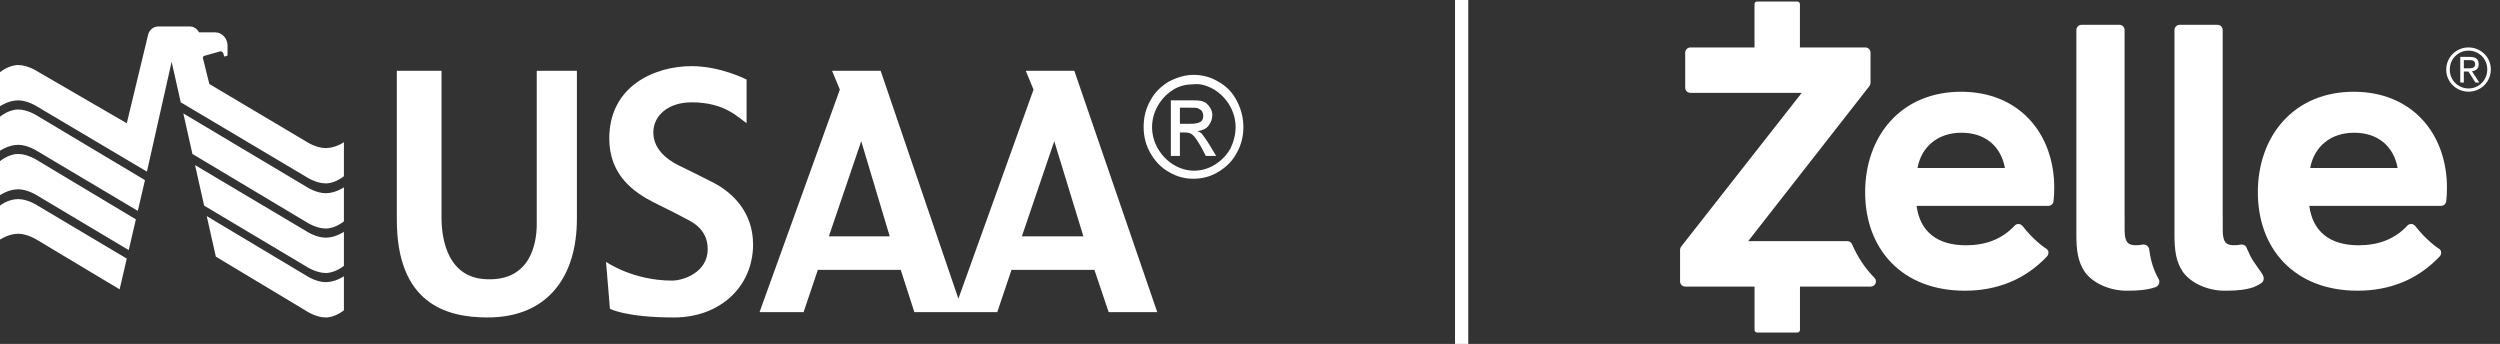
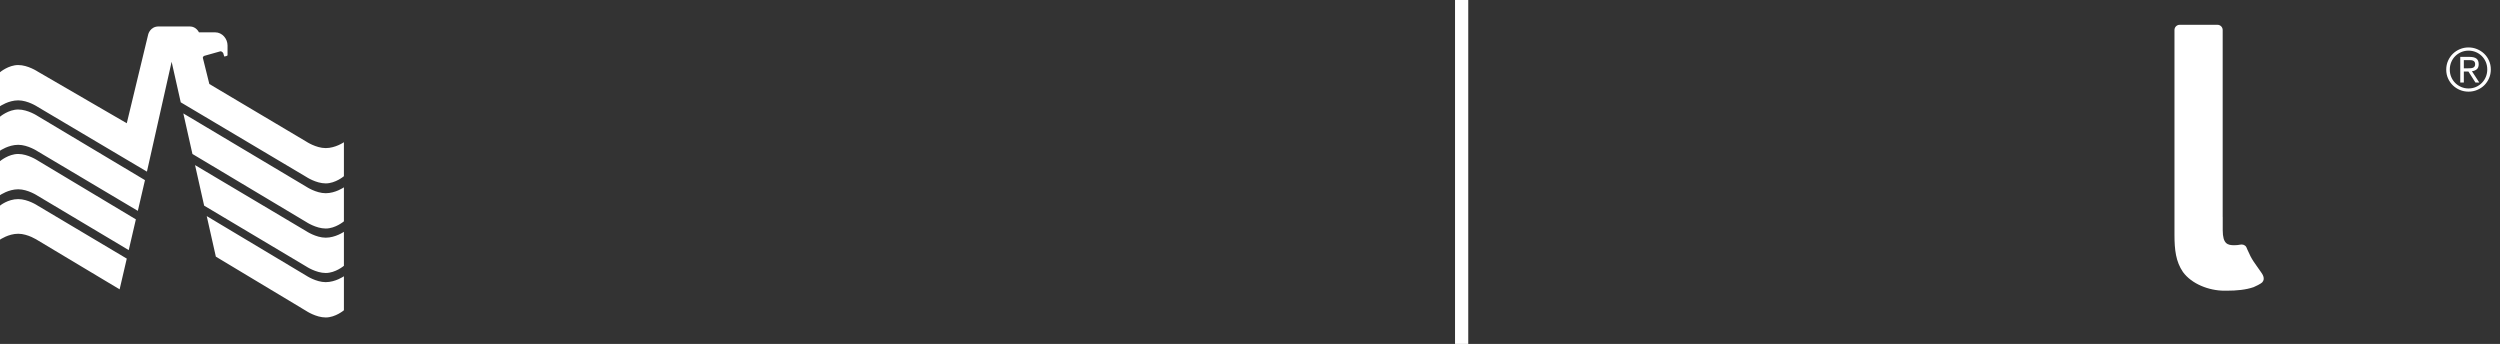
<svg xmlns="http://www.w3.org/2000/svg" width="189px" height="26px" viewBox="0 0 189 26" version="1.1">
  <rect x="0" y="0" width="189" height="26" fill="#333333" stroke="none" />
  <title>80CAE22D-D926-4C6B-A194-CB2823603F0C</title>
  <g id="Page-1" stroke="none" stroke-width="1" fill="none" fill-rule="evenodd">
    <g id="Desktop" transform="translate(-128, -254)" fill="#FFFFFF">
      <g id="logo-lockup" transform="translate(128, 254)">
        <rect id="Rectangle" x="110" y="0" width="1" height="26" />
        <g id="Zelle-logo-no-tagline-RGB-purple-copy-2" transform="translate(127, 0)">
-           <path d="M36.189,21.087 C35.819,20.441 35.588,19.713 35.482,18.862 C35.468,18.743 35.404,18.637 35.308,18.567 C35.234,18.513 35.145,18.484 35.055,18.484 C35.028,18.484 35,18.487 34.972,18.492 C34.813,18.523 34.654,18.539 34.499,18.539 C34.002,18.539 33.621,18.455 33.621,17.405 L33.621,16.399 C33.62,16.399 33.619,16.399 33.618,16.399 L33.618,2.268 C33.618,2.051 33.442,1.875 33.225,1.875 L30.367,1.875 C30.15,1.875 29.974,2.051 29.974,2.268 L29.974,17.745 C29.974,18.904 30.081,19.78 30.613,20.562 C31.265,21.458 32.563,21.977 33.755,21.977 C33.818,21.977 33.88,21.977 33.941,21.976 C33.941,21.976 33.942,21.976 33.942,21.976 C34.667,21.976 35.374,21.911 35.957,21.708 C36.077,21.666 36.174,21.572 36.218,21.452 C36.264,21.332 36.253,21.199 36.189,21.087" id="Fill-1" />
          <path d="M43.945,20.59 C43.418,19.822 43.254,19.69 42.899,18.862 C42.852,18.752 42.821,18.637 42.724,18.567 C42.65,18.513 42.562,18.484 42.471,18.484 C42.444,18.484 42.416,18.487 42.389,18.492 C42.229,18.523 42.07,18.539 41.916,18.539 C41.418,18.539 41.038,18.455 41.038,17.405 L41.038,16.399 C41.036,16.399 41.036,16.399 41.035,16.399 L41.035,2.268 C41.035,2.051 40.859,1.875 40.642,1.875 L37.783,1.875 C37.566,1.875 37.39,2.051 37.39,2.268 L37.39,17.745 C37.39,18.904 37.497,19.78 38.03,20.562 C38.681,21.458 39.979,21.977 41.172,21.977 C41.235,21.977 41.297,21.977 41.357,21.976 C41.357,21.976 41.358,21.976 41.359,21.976 C42.083,21.976 42.79,21.911 43.373,21.708 C43.494,21.666 43.927,21.446 44.016,21.355 C44.296,21.067 44.017,20.695 43.945,20.59" id="Fill-2" />
-           <path d="M17.962,12.701 C18.261,11.066 19.525,10.034 21.283,10.034 C23.058,10.034 24.261,11.022 24.573,12.701 L17.962,12.701 Z M21.257,6.937 C19.088,6.937 17.246,7.699 15.929,9.142 C14.688,10.502 14.005,12.413 14.005,14.522 C14.005,16.663 14.682,18.5 15.962,19.835 C17.307,21.237 19.237,21.977 21.543,21.977 C24.033,21.977 26.121,21.106 27.751,19.388 C27.9,19.231 27.907,18.944 27.738,18.834 C27.569,18.723 26.72,18.147 25.868,17.042 C25.767,16.972 25.697,16.933 25.595,16.933 C25.592,16.933 25.588,16.933 25.584,16.933 C25.479,16.936 25.379,16.981 25.307,17.058 C24.328,18.112 23.072,18.543 21.622,18.543 C19.475,18.543 18.152,17.53 17.894,15.564 L27.855,15.564 C28.056,15.564 28.225,15.413 28.247,15.214 C28.282,14.894 28.301,14.538 28.301,14.184 C28.301,12.149 27.632,10.314 26.418,9.018 C25.143,7.656 23.358,6.937 21.257,6.937 L21.257,6.937 Z" id="Fill-3" />
-           <path d="M47.651,12.701 C47.949,11.066 49.213,10.034 50.971,10.034 C52.746,10.034 53.95,11.022 54.262,12.701 L47.651,12.701 Z M50.945,6.937 C48.777,6.937 46.934,7.699 45.618,9.142 C44.377,10.502 43.693,12.413 43.693,14.522 C43.693,16.663 44.37,18.5 45.651,19.835 C46.996,21.237 48.926,21.977 51.231,21.977 C53.721,21.977 55.81,21.106 57.44,19.388 C57.589,19.231 57.595,18.944 57.427,18.834 C57.258,18.723 56.408,18.147 55.556,17.042 C55.455,16.972 55.385,16.933 55.284,16.933 C55.28,16.933 55.276,16.933 55.272,16.933 C55.167,16.936 55.067,16.981 54.996,17.058 C54.017,18.112 52.76,18.543 51.31,18.543 C49.164,18.543 47.841,17.53 47.583,15.564 L57.544,15.564 C57.745,15.564 57.913,15.413 57.935,15.214 C57.971,14.894 57.99,14.538 57.99,14.184 C57.99,12.149 57.321,10.314 56.107,9.018 C54.831,7.656 53.046,6.937 50.945,6.937 L50.945,6.937 Z" id="Fill-4" />
-           <path d="M14.707,20.997 C14.694,20.983 14.679,20.969 14.665,20.955 C14.654,20.944 14.643,20.934 14.632,20.923 C13.962,20.224 13.419,19.399 13.019,18.469 C12.957,18.325 12.814,18.231 12.657,18.231 L5.162,18.231 L14.329,6.507 C14.383,6.438 14.412,6.353 14.412,6.265 L14.412,3.98 C14.412,3.763 14.236,3.587 14.019,3.587 L9.074,3.587 L9.074,0.31 C9.074,0.202 8.986,0.114 8.877,0.114 L5.838,0.114 C5.729,0.114 5.641,0.202 5.641,0.31 L5.641,3.587 L0.795,3.587 C0.578,3.587 0.402,3.763 0.402,3.98 L0.402,6.629 C0.402,6.846 0.578,7.022 0.795,7.022 L9.21,7.022 L0.096,18.641 C0.042,18.71 0.013,18.796 0.013,18.884 L0.013,21.273 C0.013,21.49 0.189,21.666 0.406,21.666 L5.644,21.666 L5.644,24.942 C5.644,25.051 5.732,25.139 5.84,25.139 L8.88,25.139 C8.989,25.139 9.077,25.051 9.077,24.942 L9.077,21.666 L14.427,21.666 C14.585,21.666 14.729,21.571 14.79,21.425 C14.851,21.278 14.819,21.11 14.707,20.997" id="Fill-5" />
          <path d="M59.266,5.164 L59.598,5.164 C59.664,5.164 59.728,5.161 59.791,5.157 C59.854,5.152 59.911,5.14 59.96,5.119 C60.009,5.098 60.048,5.066 60.077,5.024 C60.105,4.982 60.12,4.922 60.12,4.845 C60.12,4.779 60.107,4.726 60.081,4.685 C60.056,4.645 60.022,4.614 59.98,4.593 C59.938,4.572 59.891,4.559 59.839,4.553 C59.786,4.547 59.735,4.544 59.684,4.544 L59.266,4.544 L59.266,5.164 Z M58.996,4.301 L59.706,4.301 C59.94,4.301 60.112,4.345 60.223,4.433 C60.334,4.522 60.389,4.663 60.389,4.858 C60.389,5.032 60.34,5.159 60.241,5.24 C60.142,5.321 60.021,5.369 59.877,5.384 L60.434,6.237 L60.142,6.237 L59.612,5.406 L59.266,5.406 L59.266,6.237 L58.996,6.237 L58.996,4.301 Z M58.205,5.267 C58.205,5.468 58.241,5.654 58.315,5.826 C58.388,5.998 58.489,6.148 58.618,6.276 C58.747,6.403 58.897,6.503 59.068,6.577 C59.239,6.65 59.423,6.687 59.621,6.687 C59.818,6.687 60.003,6.65 60.174,6.577 C60.344,6.503 60.494,6.402 60.623,6.273 C60.752,6.144 60.853,5.992 60.927,5.817 C61,5.642 61.037,5.453 61.037,5.249 C61.037,5.048 61,4.861 60.927,4.687 C60.853,4.514 60.752,4.363 60.623,4.236 C60.494,4.109 60.344,4.009 60.174,3.937 C60.003,3.865 59.818,3.829 59.621,3.829 C59.423,3.829 59.239,3.866 59.068,3.939 C58.897,4.013 58.747,4.113 58.618,4.24 C58.489,4.368 58.388,4.519 58.315,4.694 C58.241,4.869 58.205,5.06 58.205,5.267 Z M57.935,5.267 C57.935,5.027 57.98,4.805 58.07,4.6 C58.16,4.395 58.281,4.217 58.434,4.067 C58.587,3.918 58.765,3.8 58.969,3.715 C59.173,3.629 59.39,3.587 59.621,3.587 C59.848,3.587 60.065,3.629 60.27,3.715 C60.475,3.8 60.655,3.917 60.808,4.065 C60.96,4.213 61.082,4.389 61.171,4.591 C61.261,4.793 61.306,5.012 61.306,5.249 C61.306,5.489 61.261,5.711 61.171,5.916 C61.082,6.121 60.96,6.299 60.808,6.449 C60.655,6.598 60.475,6.716 60.27,6.801 C60.065,6.886 59.848,6.929 59.621,6.929 C59.39,6.929 59.173,6.886 58.969,6.801 C58.765,6.716 58.587,6.599 58.434,6.451 C58.281,6.302 58.16,6.127 58.07,5.925 C57.98,5.723 57.935,5.504 57.935,5.267 L57.935,5.267 Z" id="Fill-6" />
        </g>
        <g id="USAA-logoSolid-horizontal" transform="translate(0, 2)" fill-rule="nonzero">
-           <path d="M56.932,16.477 C56.932,19.669 54.435,22 50.958,22 C47.285,22 46.11,21.341 46.11,21.341 L45.816,17.795 C45.816,17.795 47.824,19.213 50.811,19.213 C51.643,19.213 53.504,18.605 53.504,16.832 C53.504,15.16 52.035,14.653 51.692,14.451 C50.958,14.045 50.077,13.64 49.391,13.285 C48.02,12.576 46.061,11.309 46.061,8.472 C46.061,4.469 49.538,3 52.28,3 C54.484,3 56.442,4.013 56.442,4.013 L56.442,7.307 C55.806,6.901 54.826,5.736 52.28,5.736 C50.566,5.736 49.391,6.699 49.391,8.016 C49.391,9.232 50.37,10.043 51.301,10.499 C52.231,10.955 52.868,11.259 53.945,11.816 C55.316,12.525 56.932,13.995 56.932,16.477 Z M40.577,14.957 C40.577,16.427 40.087,19.213 36.855,19.112 C33.917,19.061 33.379,16.224 33.379,14.451 L33.379,3.355 L30,3.355 L30,14.603 C30,20.936 33.721,22 36.855,22 C41.458,22 43.613,18.859 43.613,14.552 L43.613,3.355 L40.577,3.355 L40.577,14.957 Z M87.487,21.595 L83.815,21.595 L82.738,18.403 L76.47,18.403 L75.393,21.595 L69.125,21.595 L68.096,18.403 L61.829,18.403 L60.751,21.595 L57.422,21.595 L63.493,4.773 L62.906,3.355 L66.578,3.355 L72.454,20.581 L78.135,4.773 L77.547,3.355 L81.22,3.355 L87.487,21.595 Z M67.264,15.869 L65.109,8.675 L62.661,15.869 L67.264,15.869 L67.264,15.869 Z M81.905,15.869 L79.702,8.675 L77.253,15.869 L81.905,15.869 Z M88.369,4.165 C87.781,4.52 87.292,4.976 86.949,5.635 C86.606,6.243 86.459,6.901 86.459,7.611 C86.459,8.269 86.606,8.928 86.949,9.536 C87.292,10.144 87.732,10.651 88.369,11.005 C88.956,11.36 89.593,11.512 90.23,11.512 C90.866,11.512 91.503,11.36 92.09,11.005 C92.678,10.651 93.168,10.195 93.51,9.536 C93.853,8.928 94,8.269 94,7.611 C94,6.952 93.853,6.293 93.51,5.635 C93.168,4.976 92.727,4.52 92.09,4.165 C91.503,3.811 90.866,3.659 90.23,3.659 C89.593,3.659 88.956,3.861 88.369,4.165 Z M91.796,4.773 C92.286,5.077 92.678,5.483 92.972,5.989 C93.265,6.496 93.412,7.053 93.412,7.611 C93.412,8.168 93.265,8.725 93.021,9.232 C92.727,9.739 92.335,10.144 91.845,10.448 C91.356,10.752 90.817,10.904 90.279,10.904 C89.74,10.904 89.201,10.752 88.712,10.448 C88.222,10.144 87.83,9.739 87.536,9.232 C87.243,8.725 87.096,8.168 87.096,7.611 C87.096,7.053 87.243,6.496 87.536,5.989 C87.83,5.483 88.222,5.077 88.712,4.773 C89.201,4.469 89.74,4.368 90.279,4.368 C90.768,4.317 91.258,4.469 91.796,4.773 Z M89.201,9.789 L89.201,8.016 L89.593,8.016 C89.838,8.016 89.985,8.067 90.132,8.168 C90.327,8.32 90.523,8.624 90.817,9.131 L91.16,9.789 L91.943,9.789 L91.454,8.979 C91.209,8.573 91.013,8.32 90.866,8.117 C90.768,8.016 90.67,7.965 90.523,7.915 C90.866,7.864 91.16,7.763 91.356,7.509 C91.552,7.256 91.65,7.003 91.65,6.699 C91.65,6.496 91.601,6.293 91.454,6.091 C91.307,5.888 91.16,5.736 90.964,5.685 C90.768,5.584 90.425,5.584 89.936,5.584 L88.516,5.584 L88.516,9.789 L89.201,9.789 Z M89.201,6.141 L89.936,6.141 C90.279,6.141 90.474,6.141 90.572,6.192 C90.67,6.243 90.768,6.293 90.866,6.395 C90.915,6.496 90.964,6.597 90.964,6.749 C90.964,6.952 90.915,7.104 90.768,7.205 C90.621,7.307 90.376,7.357 89.985,7.357 L89.201,7.357 L89.201,6.141 L89.201,6.141 Z" id="Shape" />
          <path d="M23.149,21.506 C23.149,21.506 23.887,22 24.624,22 C25.361,22 26,21.456 26,21.456 L26,18.885 C26,18.885 25.361,19.33 24.624,19.33 C23.887,19.33 23.149,18.836 23.149,18.836 L15.629,14.337 L16.318,17.402 L23.149,21.506 Z M2.851,13.546 C2.851,13.546 2.113,13.052 1.376,13.052 C0.59,13.052 0,13.546 0,13.546 L0,16.117 C0,16.117 0.639,15.672 1.376,15.672 C2.113,15.672 2.851,16.166 2.851,16.166 L9.043,19.874 L9.584,17.551 L2.851,13.546 Z M23.149,18.144 C23.149,18.144 23.887,18.638 24.624,18.638 C25.361,18.638 26,18.094 26,18.094 L26,15.524 C26,15.524 25.361,15.969 24.624,15.969 C23.887,15.969 23.149,15.474 23.149,15.474 L14.745,10.481 L15.433,13.546 L23.149,18.144 Z M2.851,10.135 C2.851,10.135 2.113,9.64 1.376,9.64 C0.639,9.64 0,10.184 0,10.184 L0,12.755 C0,12.755 0.639,12.31 1.376,12.31 C2.113,12.31 2.851,12.804 2.851,12.804 L9.732,16.908 L10.272,14.584 L2.851,10.135 Z M23.149,14.782 C23.149,14.782 23.887,15.276 24.624,15.276 C25.361,15.276 26,14.733 26,14.733 L26,12.162 C26,12.162 25.361,12.607 24.624,12.607 C23.887,12.607 23.149,12.112 23.149,12.112 L13.86,6.575 L14.548,9.64 L23.149,14.782 Z M2.851,6.773 C2.851,6.773 2.113,6.279 1.376,6.279 C0.639,6.279 8.8817842e-16,6.822 8.8817842e-16,6.822 L8.8817842e-16,9.393 C8.8817842e-16,9.393 0.639,8.948 1.376,8.948 C2.113,8.948 2.851,9.443 2.851,9.443 L10.42,13.942 L10.96,11.618 L2.851,6.773 Z M13.664,5.735 L23.149,11.371 C23.149,11.371 23.887,11.865 24.624,11.865 C25.361,11.865 26,11.321 26,11.321 L26,8.751 C26,8.751 25.361,9.196 24.624,9.196 C23.887,9.196 23.149,8.701 23.149,8.701 L15.826,4.351 L15.335,2.373 C15.335,2.274 15.384,2.274 15.433,2.225 L16.662,1.879 C16.809,1.879 16.907,2.027 16.907,2.126 L16.957,2.274 C17.006,2.274 17.202,2.225 17.202,2.175 L17.202,1.434 C17.202,0.939 16.809,0.445 16.268,0.445 L15.04,0.445 C15.04,0.445 14.843,0 14.352,0 L11.992,0 C11.353,0 11.206,0.593 11.206,0.593 L9.584,7.317 L2.851,3.411 C2.851,3.411 2.113,2.917 1.376,2.917 C0.639,2.917 0,3.461 0,3.461 L0,6.031 C0,6.031 0.639,5.587 1.376,5.587 C2.113,5.587 2.851,6.081 2.851,6.081 L11.108,10.975 L12.975,2.67 L13.664,5.735 Z" id="Shape" />
        </g>
      </g>
    </g>
  </g>
</svg>